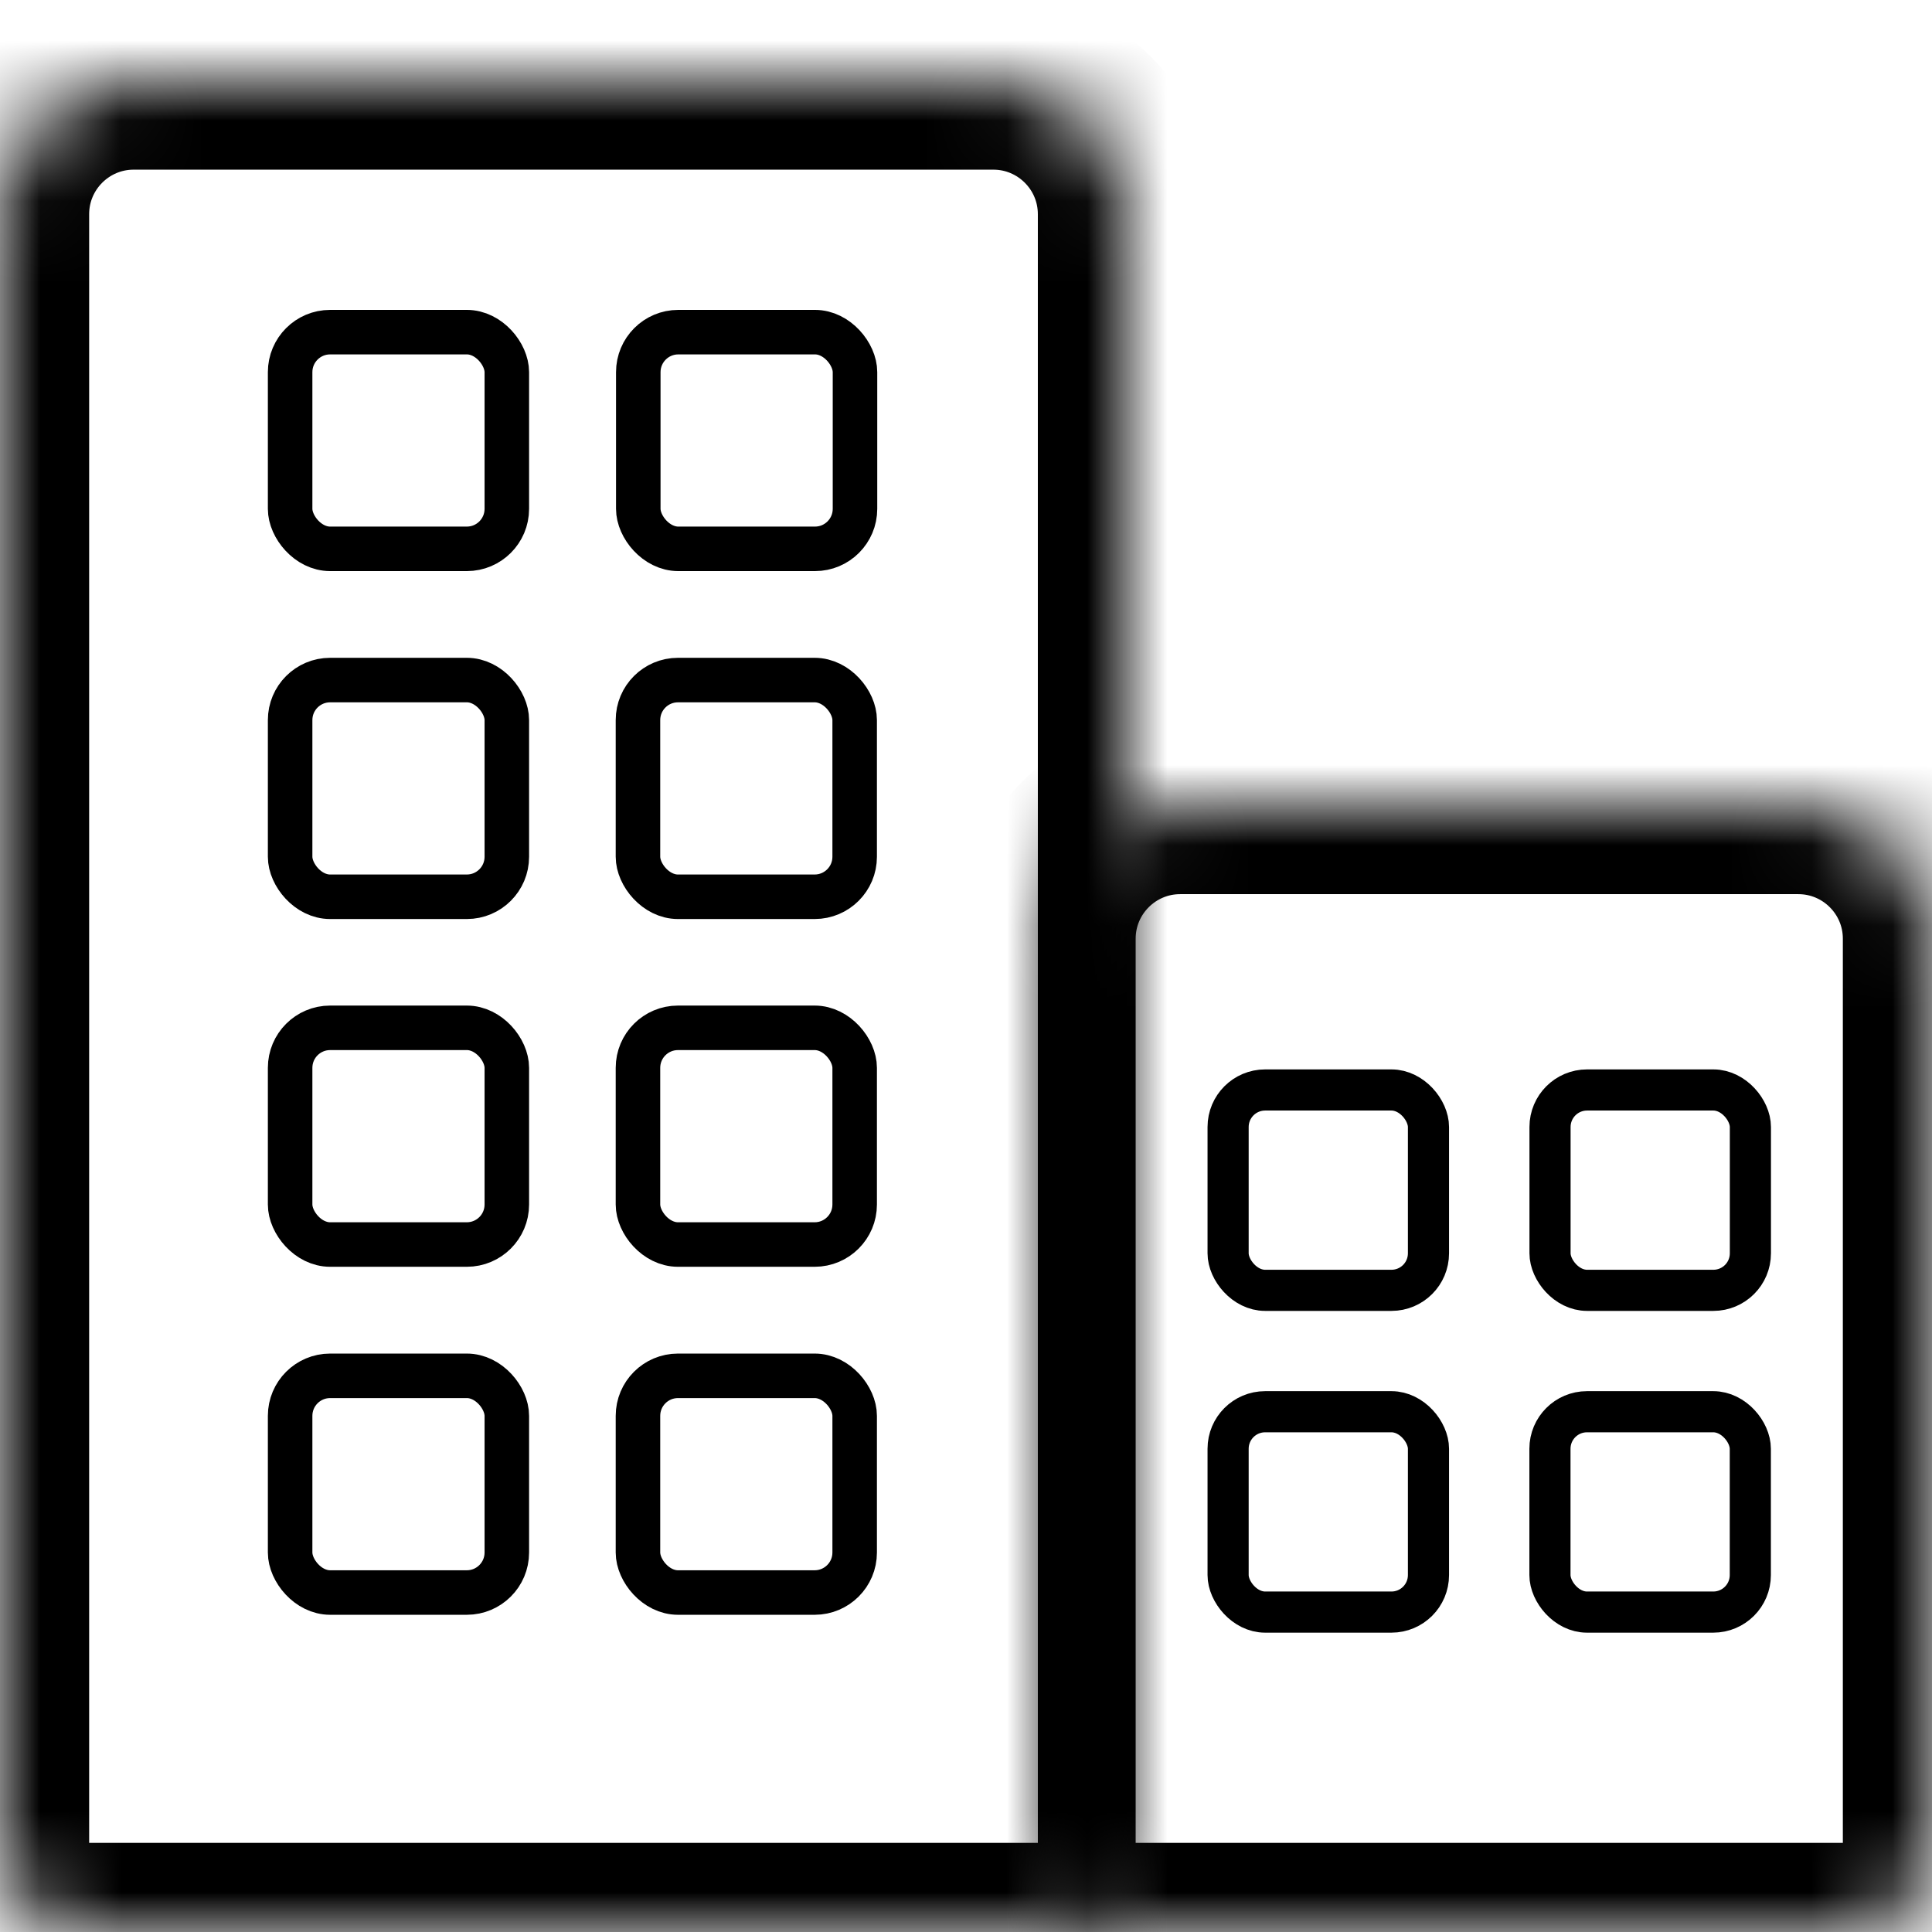
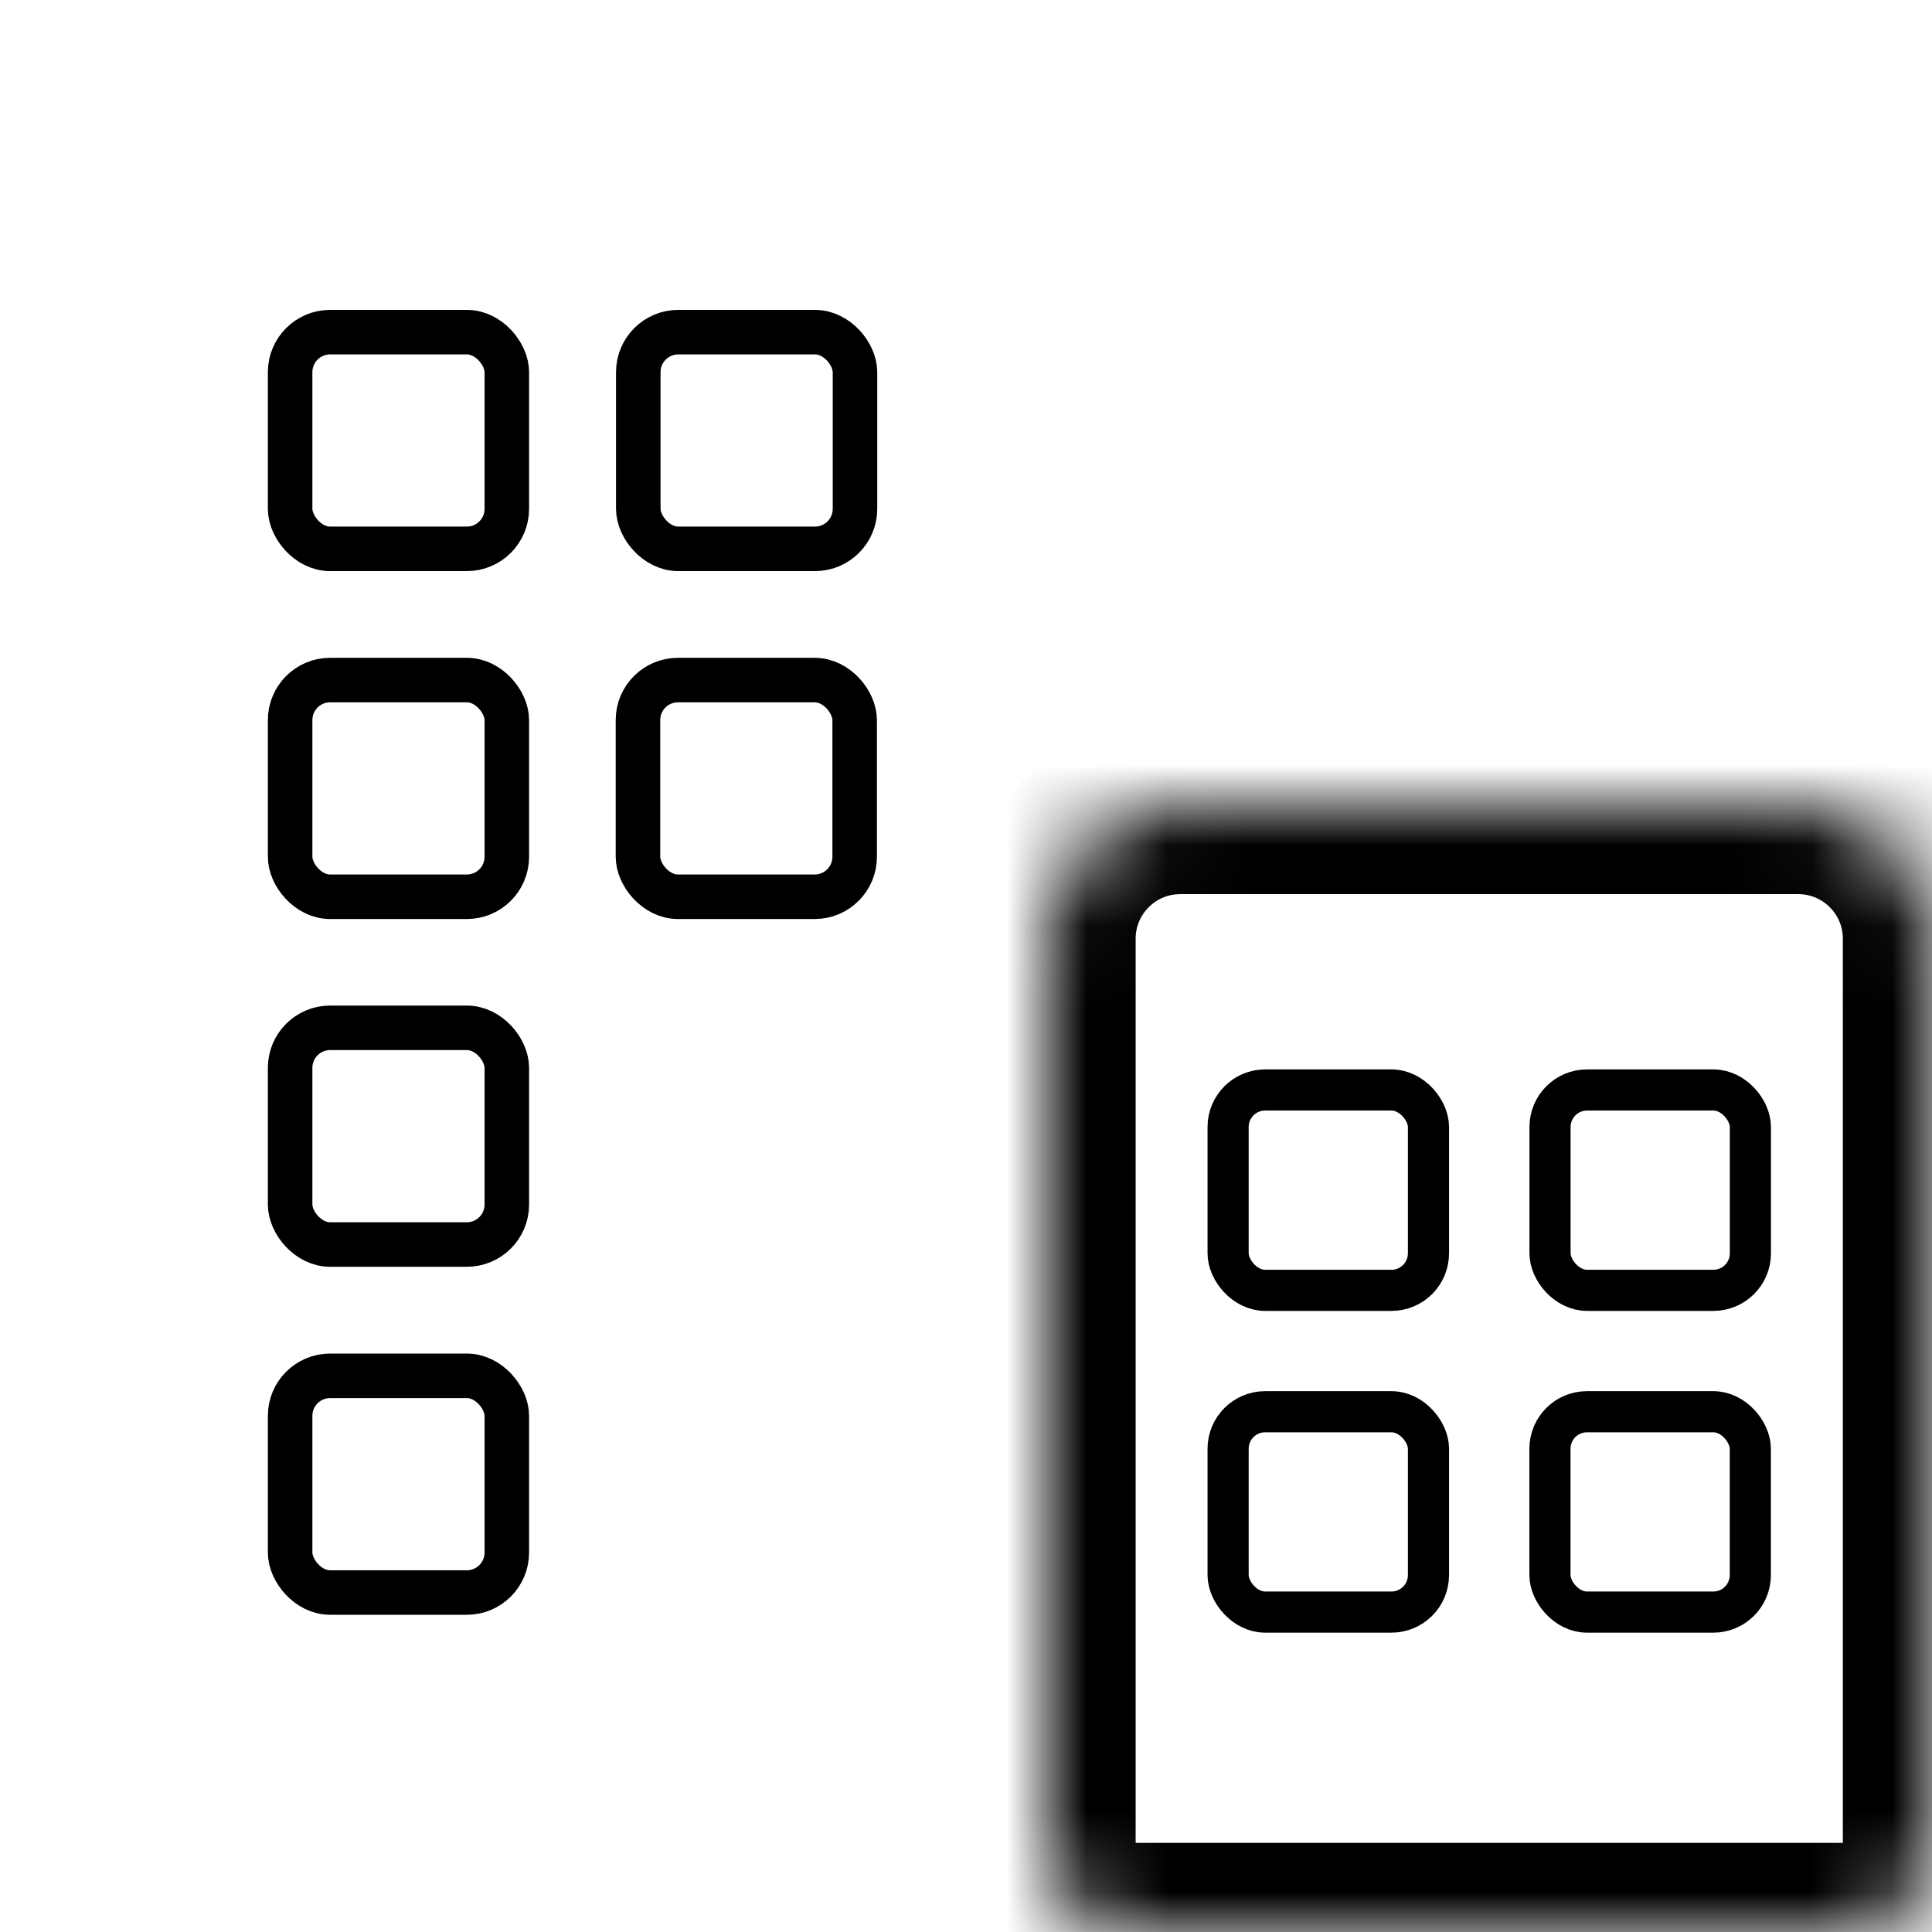
<svg xmlns="http://www.w3.org/2000/svg" width="24" height="24" viewBox="0 0 24 24" fill="none">
  <mask id="path-1-inside-1_1045_10673" fill="white">
    <path d="M0 2.661C0 1.744 0.744 1 1.661 1H12.339C13.256 1 14 1.744 14 2.661V22.947C14 23.529 13.529 24 12.947 24H1.053C0.471 24 0 23.529 0 22.947V2.661Z" />
  </mask>
-   <path d="M0 2.661C0 1.744 0.744 1 1.661 1H12.339C13.256 1 14 1.744 14 2.661V22.947C14 23.529 13.529 24 12.947 24H1.053C0.471 24 0 23.529 0 22.947V2.661Z" stroke="black" stroke-width="2.215" mask="url(#path-1-inside-1_1045_10673)" />
  <rect x="3.604" y="4.126" width="2.692" height="2.692" rx="0.497" stroke="black" stroke-width="0.553" />
  <rect x="3.604" y="12.768" width="2.692" height="2.692" rx="0.497" stroke="black" stroke-width="0.553" />
  <rect x="3.604" y="8.448" width="2.692" height="2.692" rx="0.497" stroke="black" stroke-width="0.553" />
  <rect x="3.604" y="17.091" width="2.692" height="2.692" rx="0.497" stroke="black" stroke-width="0.553" />
  <rect x="7.929" y="4.126" width="2.692" height="2.692" rx="0.497" stroke="black" stroke-width="0.553" />
-   <rect x="7.925" y="12.768" width="2.692" height="2.692" rx="0.497" stroke="black" stroke-width="0.553" />
  <rect x="7.925" y="8.448" width="2.692" height="2.692" rx="0.497" stroke="black" stroke-width="0.553" />
-   <rect x="7.925" y="17.091" width="2.692" height="2.692" rx="0.497" stroke="black" stroke-width="0.553" />
  <rect x="15.256" y="13.54" width="2.489" height="2.489" rx="0.46" stroke="black" stroke-width="0.511" />
  <rect x="15.256" y="17.537" width="2.489" height="2.489" rx="0.46" stroke="black" stroke-width="0.511" />
  <rect x="19.255" y="13.54" width="2.489" height="2.489" rx="0.46" stroke="black" stroke-width="0.511" />
  <rect x="19.254" y="17.537" width="2.489" height="2.489" rx="0.46" stroke="black" stroke-width="0.511" />
  <mask id="path-14-inside-2_1045_10673" fill="white">
    <path d="M13 11.661C13 10.744 13.744 10 14.661 10H22.339C23.256 10 24 10.744 24 11.661V22.947C24 23.529 23.529 24 22.947 24H14.053C13.471 24 13 23.529 13 22.947V11.661Z" />
  </mask>
  <path d="M13 11.661C13 10.744 13.744 10 14.661 10H22.339C23.256 10 24 10.744 24 11.661V22.947C24 23.529 23.529 24 22.947 24H14.053C13.471 24 13 23.529 13 22.947V11.661Z" stroke="black" stroke-width="2.215" mask="url(#path-14-inside-2_1045_10673)" />
</svg>